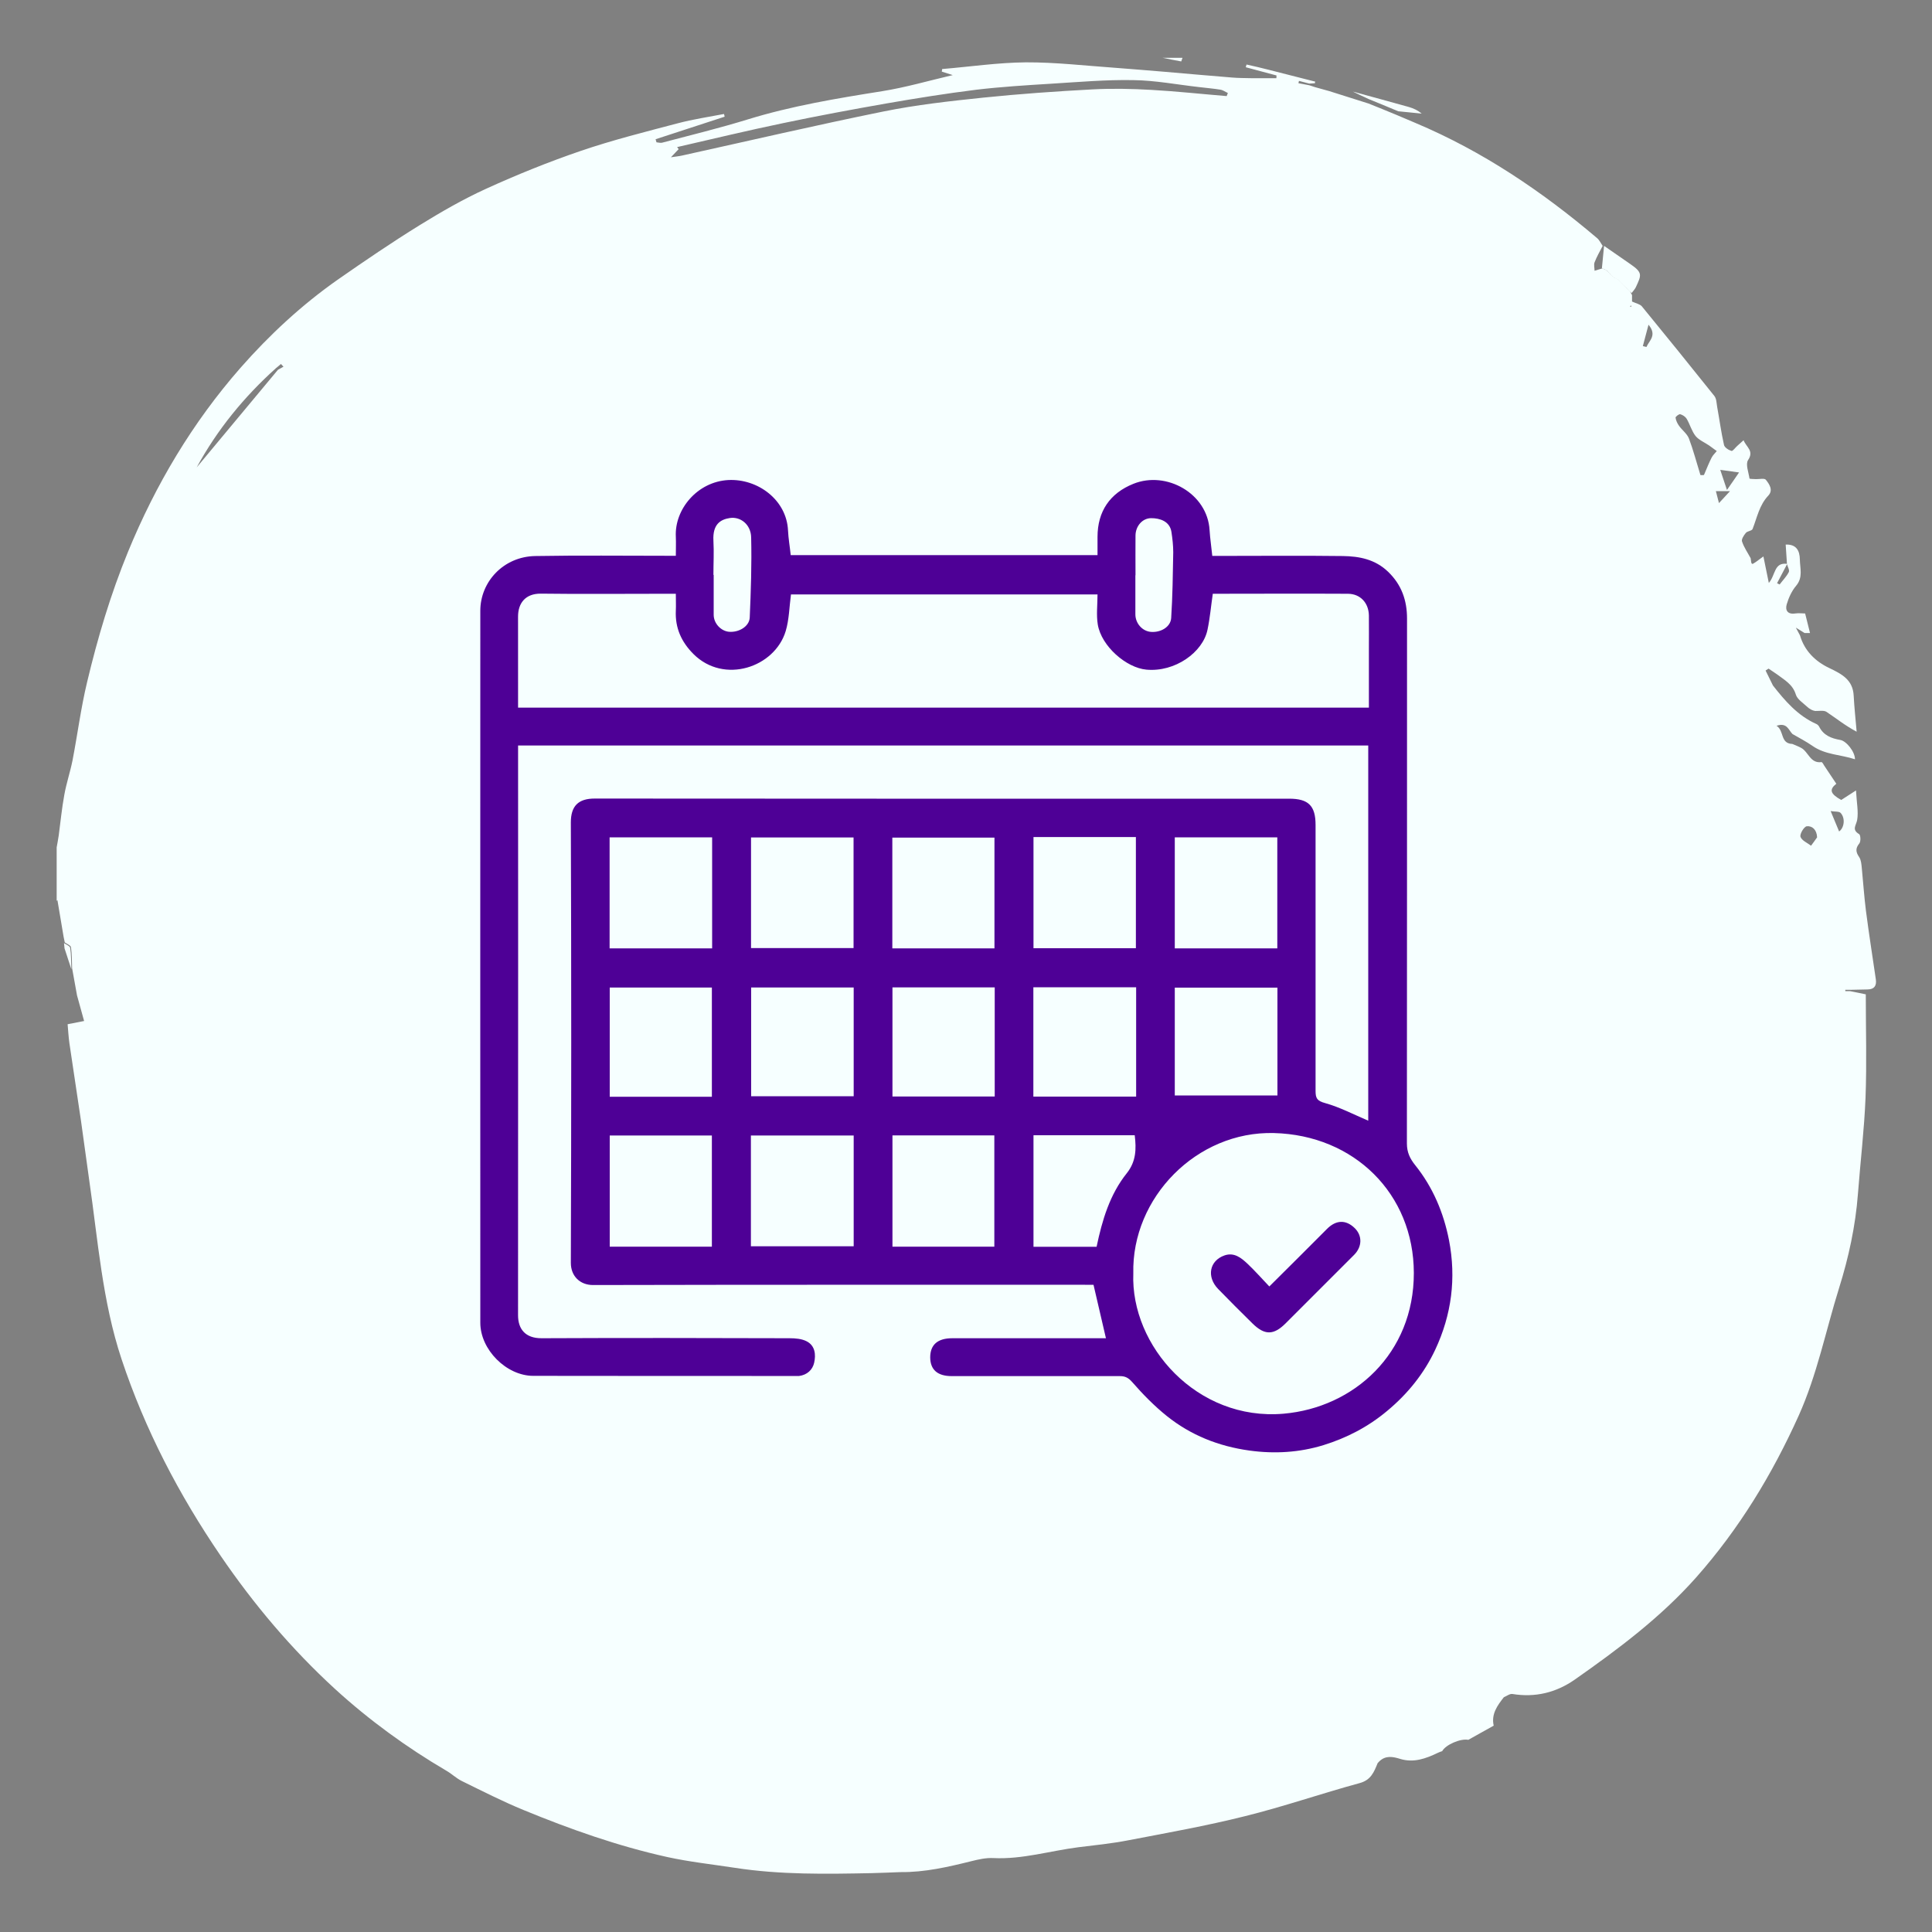
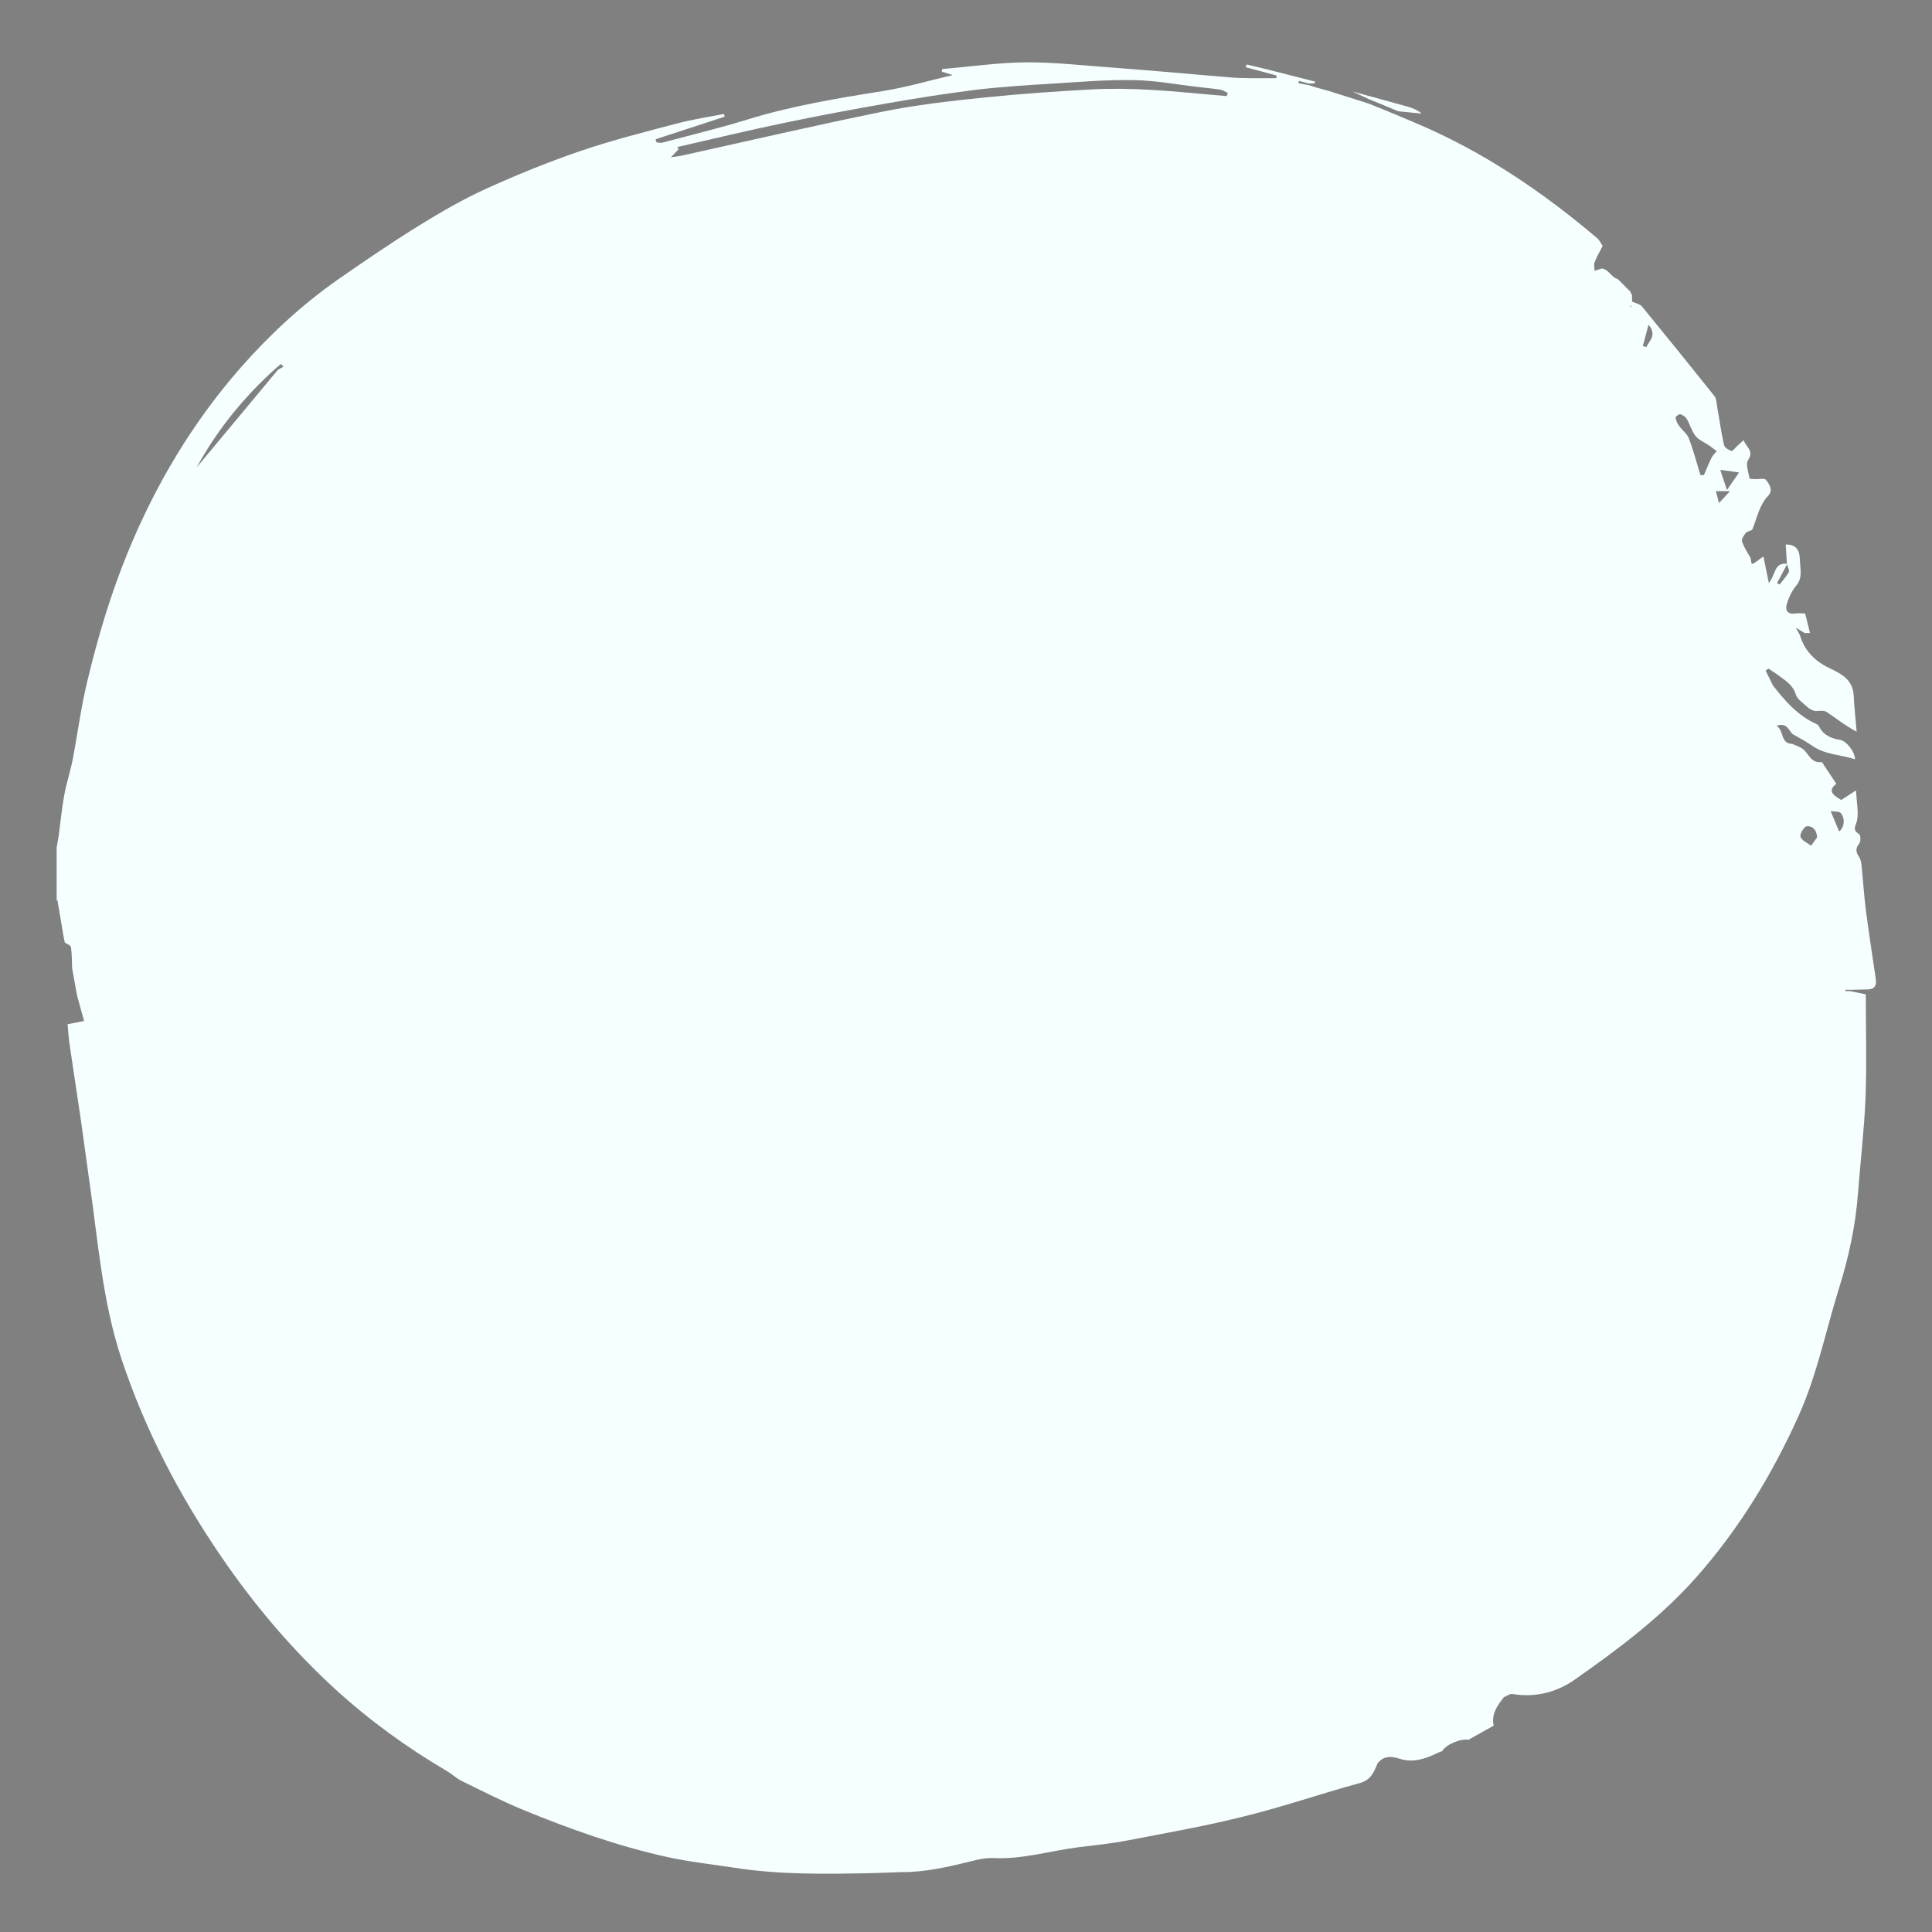
<svg xmlns="http://www.w3.org/2000/svg" id="modalidad" viewBox="0 0 150 150">
  <rect x="0" y="0" width="150" height="150" fill="#808080" stroke="none" />
  <g>
    <path d="m4.4,69.94c0-1.38,0-2.77,0-4.15.05-.31.12-.62.16-.93.14-1.04.24-2.1.43-3.13.16-.91.46-1.79.64-2.69.39-2.02.65-4.07,1.13-6.07.82-3.45,1.83-6.84,3.18-10.13,2.15-5.23,5-10.02,8.73-14.28,2.26-2.57,4.76-4.89,7.57-6.86,2.08-1.45,4.18-2.88,6.33-4.21,1.67-1.03,3.38-2.02,5.16-2.83,2.39-1.09,4.84-2.08,7.32-2.93,2.48-.85,5.04-1.49,7.58-2.16,1.17-.31,2.39-.49,3.58-.72.02.07.04.14.05.21-1.79.58-3.57,1.17-5.36,1.75.02.08.05.16.07.24.15.01.3.06.43.03,2.22-.59,4.46-1.13,6.66-1.81,3.41-1.05,6.91-1.63,10.43-2.19,1.82-.29,3.6-.81,5.48-1.25-.35-.11-.6-.19-.85-.27.01-.07.02-.13.03-.2,2.16-.18,4.32-.5,6.49-.52,2.3-.01,4.6.26,6.89.42,1.28.09,2.57.21,3.85.31,1.76.15,3.52.31,5.28.45.48.04.97.04,1.45.05.66,0,1.33,0,1.99,0,0-.07,0-.14.01-.21-.8-.21-1.6-.43-2.39-.64.02-.07.04-.14.06-.21.58.13,1.16.26,1.73.41,1.2.3,2.4.61,3.61.92-.03.04-.04.07-.02.12-.15.01-.3.02-.45.03-.27-.07-.53-.14-.8-.21-.01.06-.03.12-.04.18.28.05.56.11.84.16.15.05.31.1.46.15.36.1.72.2,1.08.3,1.02.32,2.04.65,3.07.97.72.29,1.44.58,2.16.88.49.21.97.41,1.46.62,5.21,2.19,9.83,5.31,14.12,8.95.18.15.29.4.43.6-.22.43-.46.84-.63,1.28-.07.19,0,.43,0,.65.2-.06.4-.12.6-.18.08.03.15.06.23.09.08.06.16.11.24.17h-.02c.06.04.11.1.17.15h-.02c.06.04.11.1.17.15h-.01c.06.04.11.1.17.15h-.01c.11.04.22.09.33.15h-.02c.06.04.11.1.17.16l-.02-.02c.06.06.11.11.17.17l-.02-.02c.06.06.11.11.17.17l-.02-.02c.06.06.11.11.17.17h-.02c.06.04.11.1.17.15h-.01c.06.04.11.1.17.15h-.01c.05.09.1.2.16.3v.5c.32.15.61.2.76.37,1.89,2.31,3.77,4.63,5.63,6.96.17.21.17.56.22.85.18.99.31,1.98.53,2.95.04.2.35.4.58.47.1.03.3-.26.46-.4.14-.13.28-.25.48-.43.22.55.83.82.35,1.54-.21.32.04.95.11,1.43,0,.04.32.04.49.05.27.01.67-.09.78.05.27.34.59.8.19,1.23-.7.74-.87,1.7-1.22,2.59-.06.15-.4.16-.52.3-.16.19-.36.5-.3.67.15.46.44.87.67,1.3.06.52.07.52.39.3.18-.13.35-.26.6-.44.15.75.27,1.35.42,2.06.53-.6.39-1.63,1.43-1.48-.27.5-.53,1-.79,1.5.07.03.14.07.2.1.24-.32.53-.61.71-.96.08-.15-.09-.42-.14-.63-.03-.51-.07-1.02-.1-1.51.82-.03,1.09.46,1.1,1.16.01.69.26,1.39-.29,2.04-.34.4-.58.93-.73,1.44-.13.45.06.8.66.71.27-.04.55,0,.77,0,.13.54.25,1,.38,1.52h-.42c-.17-.11-.34-.21-.68-.42.17.32.25.46.32.6.35,1.2,1.19,2.02,2.26,2.53.98.47,1.85.91,1.91,2.16.05.93.15,1.86.23,2.79-.92-.49-1.6-1.05-2.34-1.54-.21-.14-.58-.06-.88-.07-.22-.03-.45-.16-.65-.35-.31-.29-.74-.56-.85-.92-.24-.8-.89-1.14-1.47-1.58-.22-.15-.43-.29-.65-.44-.08.05-.15.1-.23.15l.57,1.16c.94,1.2,1.93,2.35,3.37,2.99.09.04.17.12.22.21.34.68.95.91,1.64,1.03.47.08,1.14.91,1.14,1.5-1.12-.37-2.3-.34-3.3-1.04-.49-.34-1.03-.62-1.55-.92-.31-.3-.42-.92-1.24-.64.61.38.27,1.38,1.23,1.41.23.1.47.19.69.31.56.31.7,1.22,1.57,1.1.06,0,.15.17.21.27.31.47.62.94.94,1.41-.57.46-.47.78.38,1.26.35-.23.65-.42,1.15-.74.05.95.2,1.65.09,2.29-.08.43-.44.75.15,1.1.12.07.14.57.02.72-.32.39-.28.68-.01,1.07.15.23.17.56.2.85.11,1.1.18,2.2.32,3.3.23,1.78.51,3.56.77,5.34.07.49-.12.77-.63.78-.46.01-.92.02-1.38.03-.12,0-.24,0-.36,0,0,.03,0,.06,0,.1h.36c.44.09.88.18,1.23.25,0,2.68.08,5.35-.02,8.02-.1,2.49-.4,4.98-.59,7.47-.19,2.5-.72,4.94-1.47,7.33-1.03,3.3-1.7,6.71-3.13,9.89-2.06,4.57-4.63,8.8-7.96,12.56-2.75,3.1-6.04,5.56-9.42,7.93-1.46,1.02-3.08,1.41-4.85,1.12-.2-.03-.44.16-.66.25-.51.65-.99,1.31-.79,2.21-.66.37-1.32.73-1.97,1.1-.61-.12-1.76.38-2.03.88-.11.04-.23.07-.34.13-.93.45-1.88.79-2.92.47-.58-.18-1.13-.28-1.62.19-.04.05-.09.09-.13.14-.28.68-.51,1.31-1.4,1.55-2.98.81-5.91,1.83-8.91,2.57-2.99.75-6.03,1.29-9.05,1.87-1.28.25-2.58.38-3.88.54-2.2.28-4.34.95-6.59.84-.57-.03-1.15.1-1.71.24-1.81.45-3.62.87-5.5.85-.75.03-1.51.06-2.26.08-3.53.07-7.07.13-10.58-.41-1.76-.27-3.53-.46-5.27-.84-3.84-.85-7.54-2.16-11.16-3.65-1.63-.67-3.2-1.47-4.79-2.25-.43-.21-.78-.56-1.2-.8-3.1-1.82-6-3.93-8.65-6.35-3.37-3.09-6.3-6.56-8.88-10.34-3.24-4.75-5.87-9.79-7.69-15.26-1.5-4.51-1.83-9.22-2.51-13.88-.22-1.54-.42-3.08-.64-4.62-.29-2.01-.61-4.02-.9-6.03-.07-.51-.1-1.02-.14-1.48.53-.1.96-.19,1.28-.25-.2-.74-.38-1.36-.55-1.99-.13-.7-.25-1.4-.38-2.1-.02-.55-.01-1.1-.09-1.64-.02-.14-.31-.25-.48-.37-.03-.14-.06-.29-.09-.43-.16-.95-.32-1.9-.48-2.85ZM21.43,28.58c-2.48,2.23-4.56,4.77-6.16,7.71,2.1-2.53,4.21-5.05,6.31-7.58.14-.08.29-.16.43-.24-.07-.07-.13-.14-.2-.21-.13.11-.25.22-.38.32ZM95.24,7.46c.03-.08.06-.16.09-.24-.2-.09-.38-.23-.59-.26-.55-.09-1.1-.13-1.65-.2-1.7-.19-3.4-.52-5.1-.54-2.13-.04-4.26.15-6.39.28-1.95.12-3.9.24-5.83.47-2.32.29-4.63.66-6.94,1.06-2.68.47-5.36.97-8.03,1.53-2.75.57-5.48,1.23-8.23,1.86l.12.16c-.19.2-.37.39-.6.63.31-.05.58-.07.85-.13,5.21-1.15,10.41-2.36,15.63-3.42,2.56-.52,5.17-.81,7.77-1.08,2.82-.29,5.65-.49,8.48-.64,1.53-.08,3.07-.05,4.6.04,1.94.11,3.87.32,5.81.48Zm37.05,29.43c.24-.56.4-.97.6-1.36.1-.19.26-.34.4-.51-.2-.14-.39-.29-.59-.43-.35-.24-.79-.42-1.05-.73-.31-.39-.44-.91-.7-1.35-.1-.16-.31-.3-.5-.35-.1-.02-.37.19-.36.27.03.22.14.45.27.63.24.34.63.62.77.99.34.9.58,1.83.89,2.83-.06,0,.04.01.14.01.1,0,.19-.02.13-.01Zm8.79,28.12c-.03-.62-.4-.9-.8-.86-.21.02-.56.6-.49.82.1.29.53.47.82.69.16-.22.32-.43.47-.65Zm-7.52-28.53c.16.47.3.89.52,1.56.43-.62.72-1.03.94-1.36-.56-.08-.97-.13-1.47-.2Zm9.22,28.08c.4-.27.51-1.02.13-1.44-.12-.14-.46-.09-.78-.15.27.66.45,1.09.66,1.59Zm-15.23-37.69c.09.02.19.05.28.07.2-.49.85-.9.16-1.73-.18.67-.31,1.17-.44,1.66Zm5.91,12.19c.36-.39.61-.66.86-.93h-1.1c.08.31.14.52.24.93Zm-6.85-15.24s.05-.03.05-.05c0-.02-.03-.04-.05-.05-.02.03-.03.05-.05.08.02,0,.03.02.05.03Z" style="fill: #f6ffff;" />
-     <path d="m91.71,4.77c-.48-.09-.96-.18-1.44-.28.51,0,1.02,0,1.54,0-.03.09-.07.18-.1.28Z" style="fill: #f6ffff;" />
-     <path d="m124.54,19.09c.68.47,1.37.95,2.05,1.42.96.66.85.85.42,1.78-.08.17-.22.31-.33.46-.05-.05-.11-.09-.16-.14,0,0,.01.01.01.01-.06-.06-.11-.11-.17-.17h.01c-.06-.04-.11-.1-.17-.15h.02c-.06-.04-.11-.1-.17-.15l.02.02c-.06-.06-.11-.11-.17-.17l.02.02c-.06-.06-.11-.11-.17-.17l.02.02c-.06-.06-.11-.11-.17-.17,0,0,.02.01.02.01-.11-.05-.22-.1-.33-.16h.01c-.06-.05-.11-.1-.17-.16,0,0,.01.01.01.01-.06-.06-.11-.11-.17-.17,0,0,.02.01.02.01-.06-.06-.11-.11-.17-.17h.02c-.08-.04-.16-.1-.24-.15-.08-.03-.15-.06-.23-.09.06-.58.11-1.16.17-1.75Z" style="fill: #f6ffff;" />
-     <path d="m5.53,75.22c-.17-.53-.35-1.06-.52-1.59-.01-.14-.03-.28-.04-.41.17.12.46.23.48.37.08.54.07,1.09.09,1.64Z" style="fill: #f6ffff;" />
    <path d="m108.56,8.64c-.77-.32-1.53-.64-2.3-.95-.41-.19-.82-.38-1.23-.58h0c1.45.4,2.91.79,4.36,1.2.35.1.68.25.99.51-.6-.06-1.21-.12-1.81-.18Z" style="fill: #f6ffff;" />
  </g>
  <g id="iVcefn">
    <g>
-       <path d="m85.86,103.88c-.32-1.38-.63-2.7-.96-4.13-.14,0-.4,0-.66,0-12.73,0-25.46-.01-38.19.02-1.03,0-1.73-.7-1.73-1.72.04-11.4.04-22.8,0-34.2,0-1.26.57-1.86,1.88-1.85,17.96.02,35.93.01,53.89.01,1.5,0,2.05.55,2.05,2.04,0,6.88,0,13.76,0,20.64,0,.56.1.78.73.95,1.15.32,2.23.89,3.36,1.37v-29.13c-.26,0-.55,0-.83,0-18.26,0-47.62,0-65.87,0-1.06,0-1.6-.57-1.55-1.61.03-.75.54-1.26,1.33-1.33.27-.02.54,0,.81,0,18.06,0,47.22,0,65.28,0,.27,0,.53,0,.88,0,0-1.5,0-2.97,0-4.43,0-.91.01-1.82,0-2.73-.02-.97-.66-1.67-1.62-1.68-3.51-.02-7.02,0-10.5,0-.14.96-.22,1.89-.41,2.79-.36,1.76-2.53,3.31-4.75,3.1-1.55-.14-3.49-1.81-3.77-3.51-.12-.74-.02-1.52-.02-2.33h-23.8c-.13.96-.14,1.95-.41,2.85-.85,2.81-4.78,4.15-7.16,1.78-.94-.94-1.43-2.03-1.37-3.36.02-.41,0-.83,0-1.32-.42,0-.81,0-1.19,0-3.1,0-6.19.03-9.29-.01-1.2-.01-1.77.74-1.77,1.78.01,18.08.01,36.17,0,54.25,0,1.04.54,1.79,1.84,1.78,6.41-.03,12.83-.02,19.24,0,.45,0,.95.04,1.33.24.66.34.72,1.04.58,1.66-.12.55-.55.95-1.17,1.03-.1.01-.2,0-.29,0-6.78,0-13.57,0-20.35-.01-2.08,0-4.11-2.03-4.11-4.12,0-18.43-.01-36.86,0-55.28,0-2.26,1.81-4.21,4.27-4.25,3.41-.06,6.83-.02,10.25-.02.19,0,.39,0,.66,0,0-.52.02-1,0-1.48-.11-2.13,1.67-4.27,4.07-4.4,2.29-.12,4.53,1.54,4.64,3.91.03.63.14,1.25.21,1.92h23.82c0-.45,0-.93,0-1.41,0-2,.97-3.4,2.79-4.13,2.57-1.03,5.75.76,5.91,3.6.04.65.14,1.29.21,2h.7c3.15,0,6.29-.03,9.44.01,1.28.02,2.5.25,3.51,1.22,1.05,1.01,1.47,2.23,1.47,3.63,0,13.59,0,27.17-.01,40.76,0,.69.24,1.18.65,1.69,1.37,1.71,2.2,3.68,2.62,5.82.57,2.95.2,5.79-1.07,8.5-.87,1.85-2.13,3.42-3.73,4.75-1.48,1.24-3.14,2.1-4.95,2.66-1.86.57-3.78.69-5.74.42-2.4-.33-4.56-1.19-6.43-2.69-.97-.78-1.86-1.69-2.68-2.63-.3-.34-.55-.46-.96-.46-4.35,0-8.7,0-13.05,0-1.1,0-1.66-.49-1.67-1.45,0-.98.57-1.49,1.71-1.49,3.98,0,7.96,0,11.95,0Zm2.13-5.01c-.22,5.62,4.94,11.47,11.66,10.89,5.46-.47,10.13-4.67,10.12-10.93-.01-6.14-4.63-10.7-10.86-10.86-6-.16-11.06,5.02-10.92,10.9Zm-21.72-33.85h-7.96v8.59h7.96v-8.59Zm13.97-.03v8.63h7.95v-8.63h-7.95Zm-13.96,23.17h-7.98v8.6h7.98v-8.6Zm0-11.49h-7.96v8.44h7.96v-8.44Zm13.95-.02v8.49h7.98v-8.49h-7.98Zm-24.94-11.64h-7.96v8.62h7.96v-8.62Zm13.99,8.62h7.93v-8.6h-7.93v8.6Zm21.93,0h7.96v-8.62h-7.96v8.62Zm-35.94,23.16v-8.63h-7.93v8.63h7.93Zm21.93,0v-8.64h-7.91v8.64h7.91Zm-21.93-11.64v-8.48h-7.93v8.48h7.93Zm21.96-8.49h-7.94v8.47h7.94v-8.47Zm21.95.02h-7.97v8.37h7.97v-8.37Zm-18.94,11.47v8.65h4.9c.43-2.06,1.02-4.06,2.35-5.72.72-.91.74-1.87.61-2.94h-7.85Zm-24.83-43.51s0,0,0,0c0,1.03,0,2.06,0,3.09,0,.67.56,1.26,1.18,1.32.77.07,1.59-.41,1.62-1.11.09-2.07.16-4.15.11-6.22-.02-.99-.82-1.63-1.66-1.5-.71.11-1.34.47-1.27,1.76.05.88,0,1.77,0,2.65Zm32.74.03h0c0,1.01,0,2.01,0,3.02,0,.72.55,1.32,1.21,1.37.76.06,1.52-.38,1.57-1.07.11-1.7.13-3.41.16-5.11,0-.52-.06-1.06-.14-1.58-.13-.84-.91-1.07-1.57-1.07-.69,0-1.21.62-1.22,1.34-.01,1.03,0,2.06,0,3.09Z" style="fill: #4e0096;" />
-       <path d="m98.55,99.88c1.57-1.56,3.03-3.01,4.48-4.47.7-.7,1.46-.73,2.15-.06.6.59.58,1.44-.04,2.07-1.77,1.77-3.54,3.54-5.32,5.32-.94.94-1.64.94-2.59,0-.89-.88-1.78-1.76-2.65-2.66-.92-.95-.68-2.2.49-2.61.75-.26,1.3.19,1.79.65.57.54,1.09,1.13,1.69,1.76Z" style="fill: #4e0096;" />
-     </g>
+       </g>
  </g>
</svg>